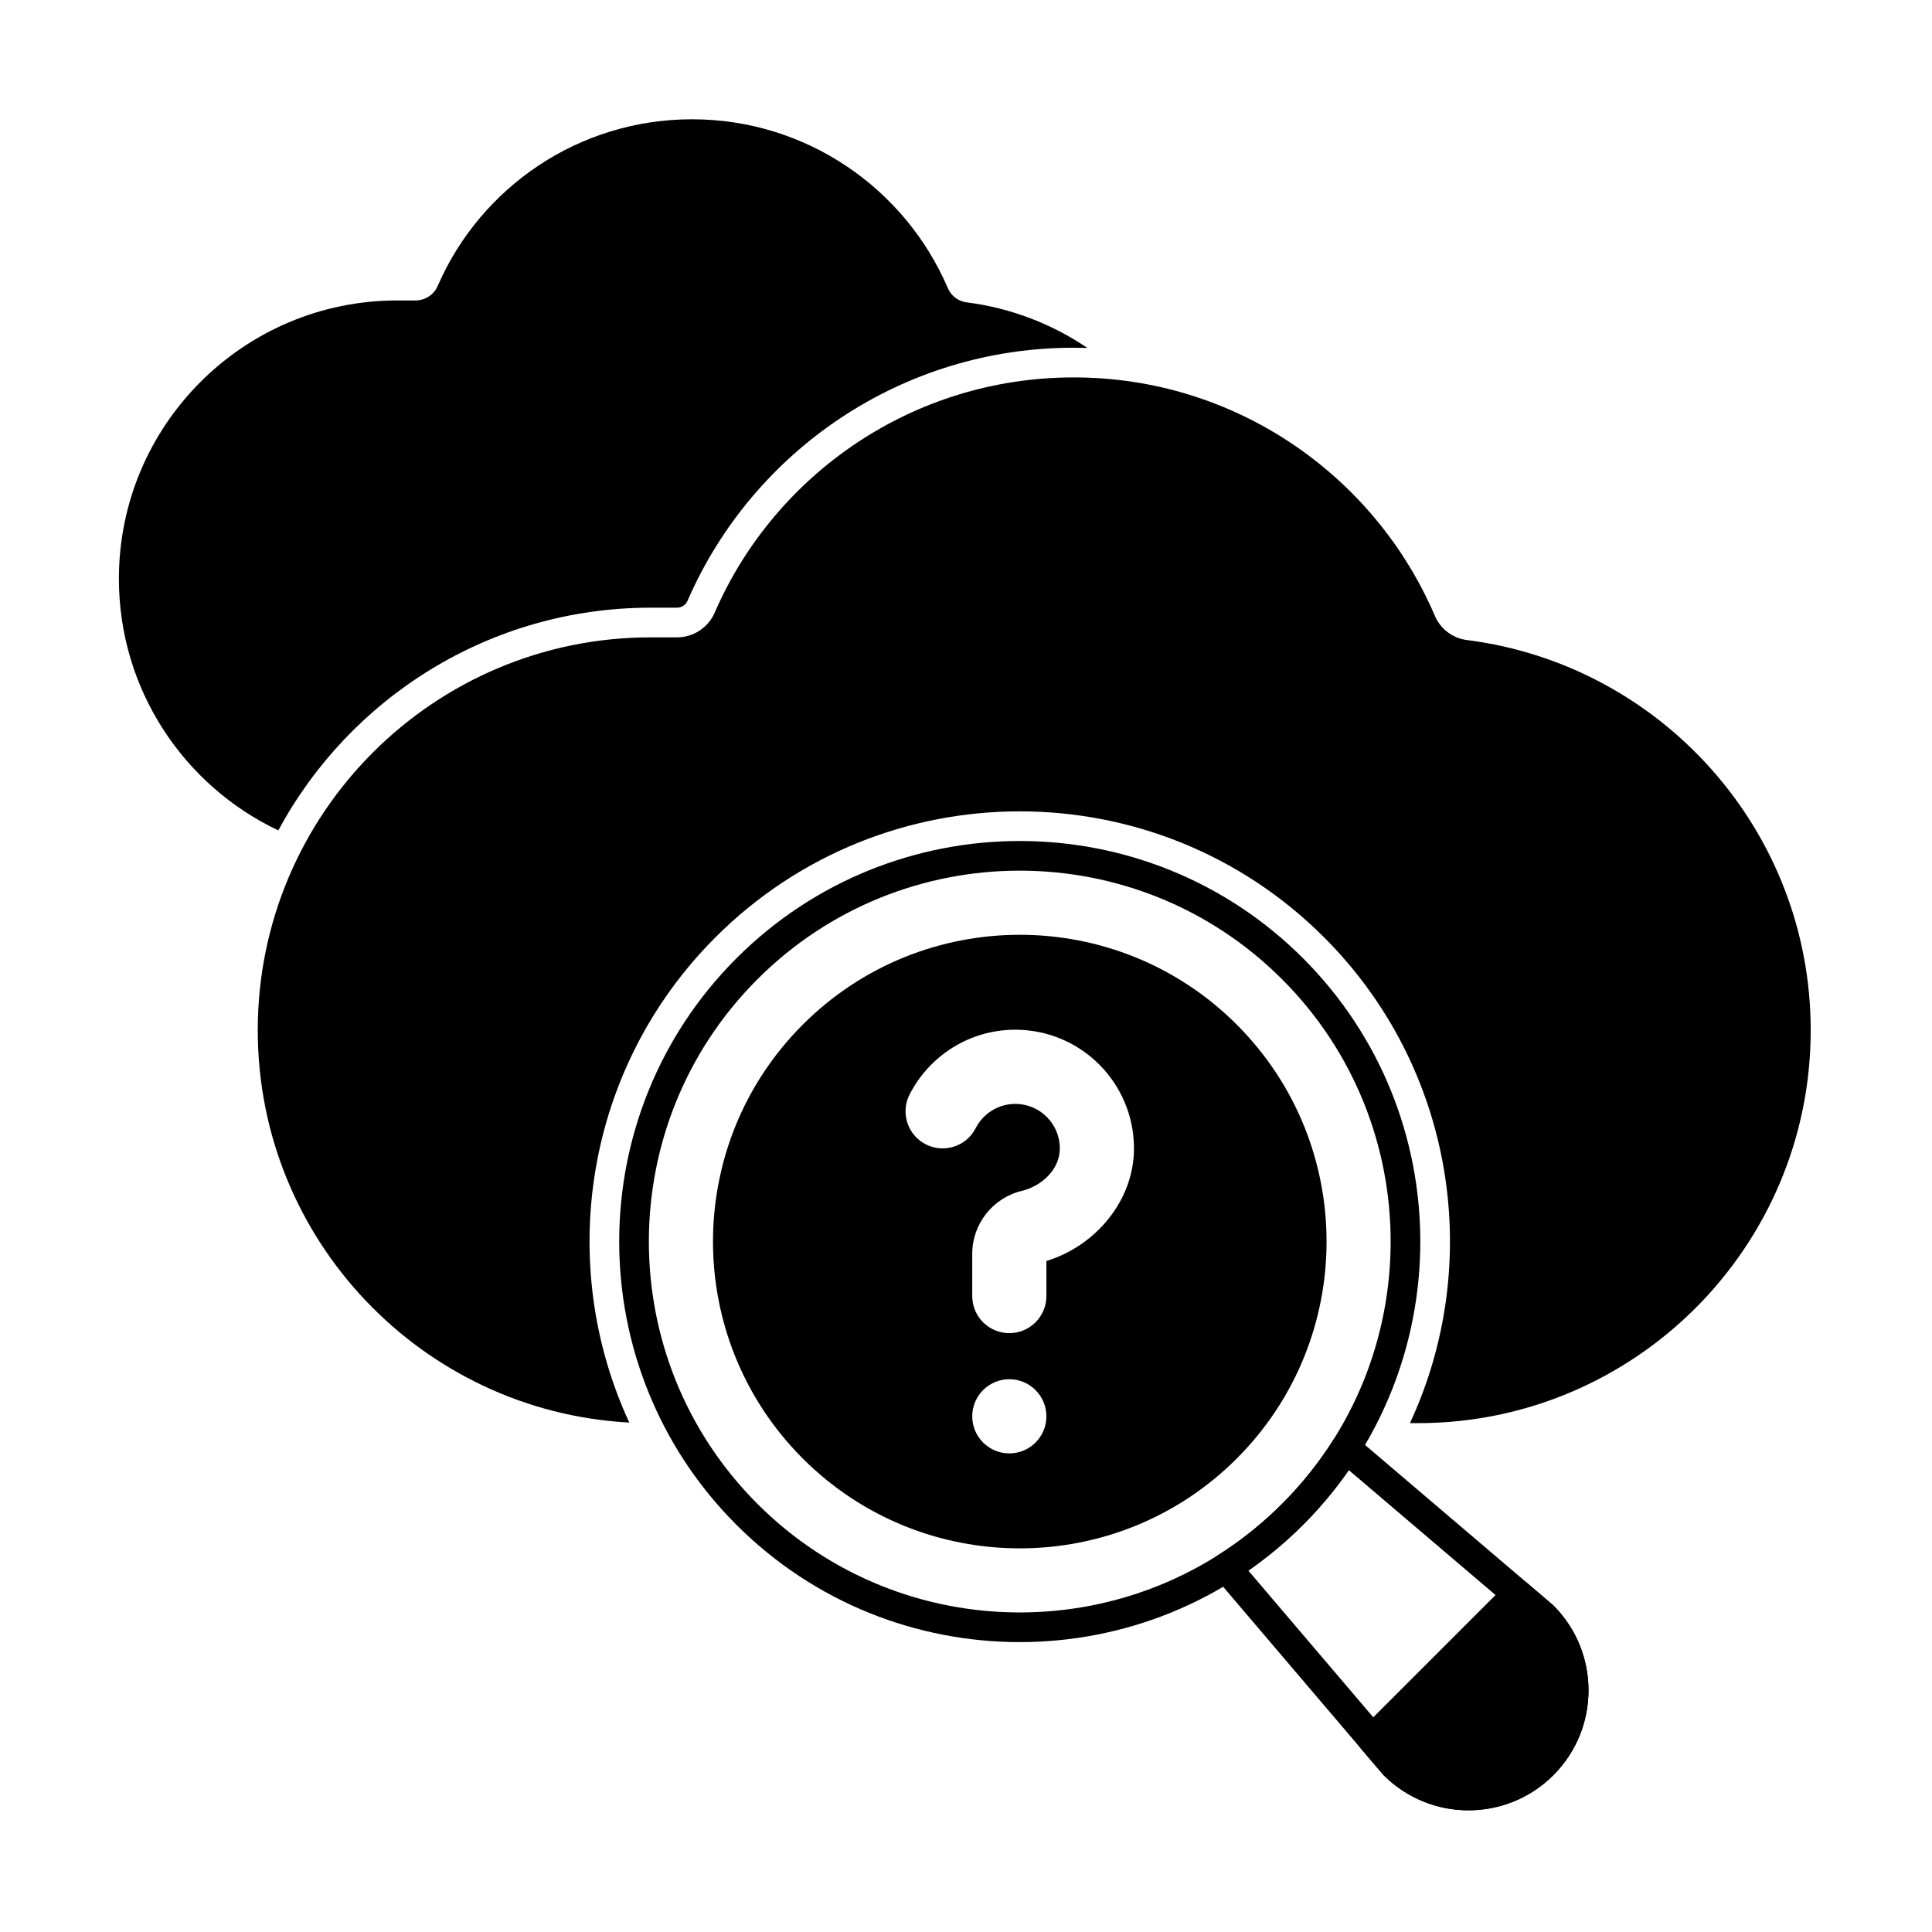
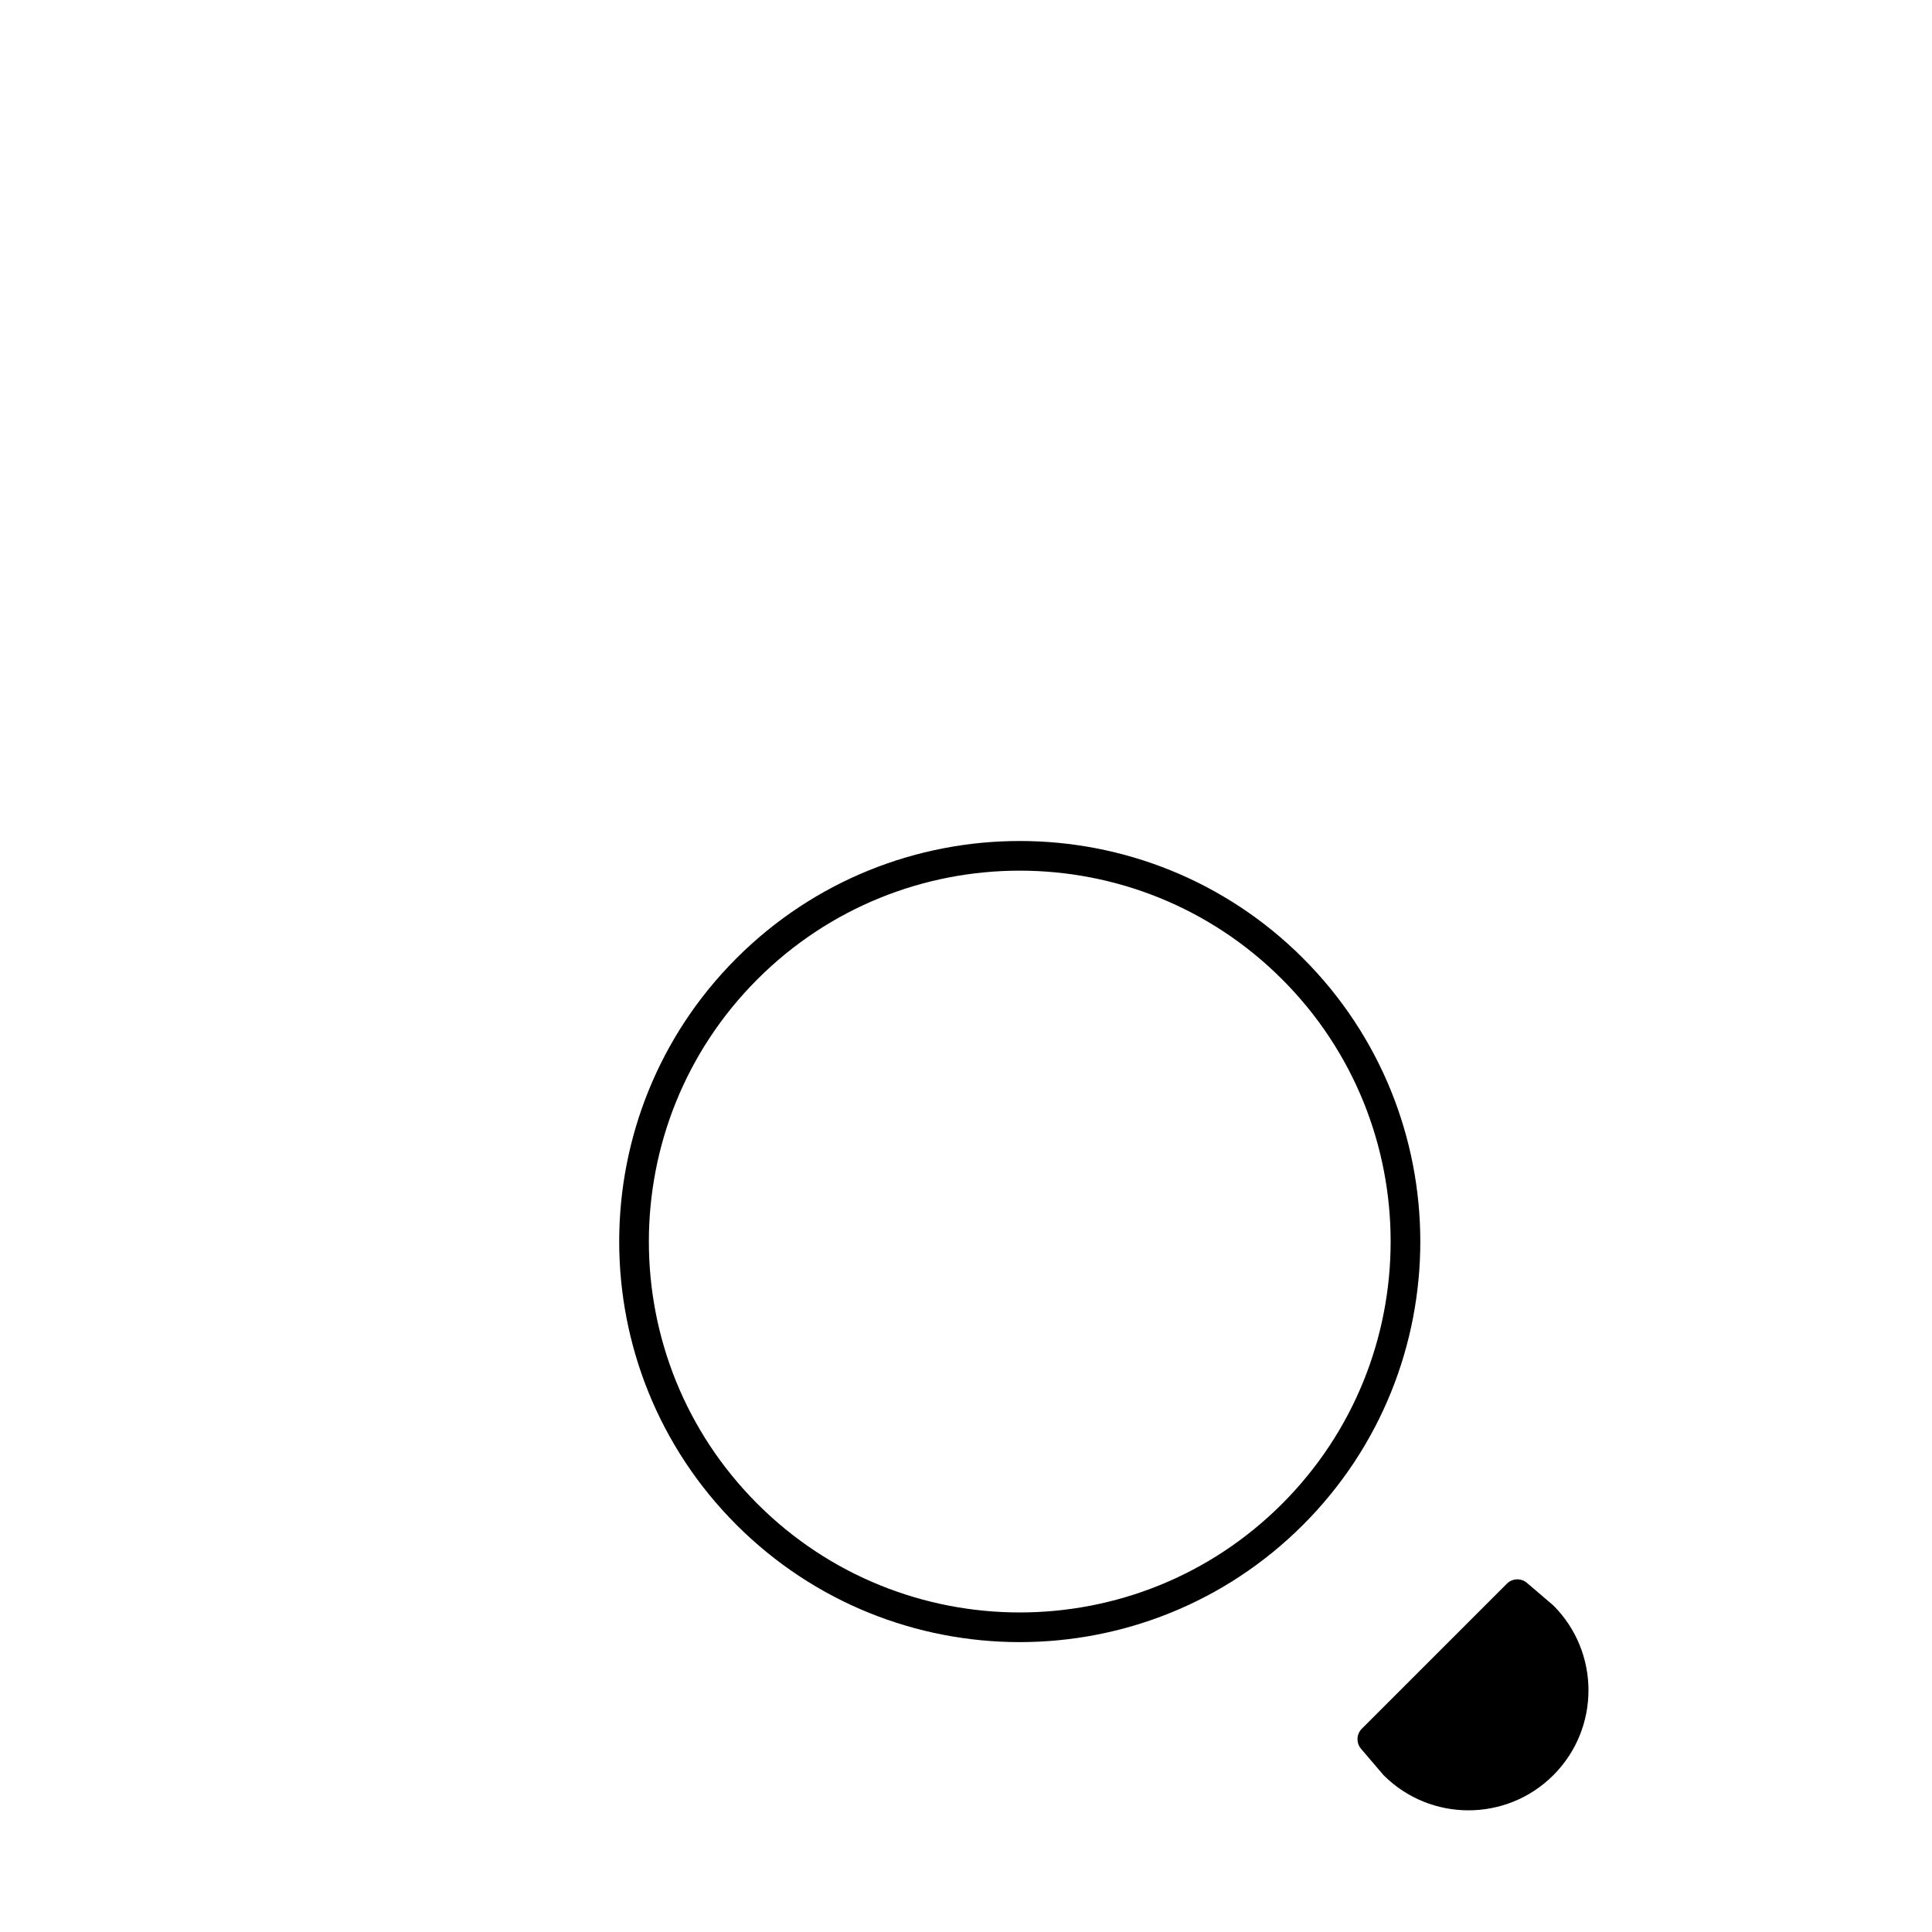
<svg xmlns="http://www.w3.org/2000/svg" fill="#000000" width="800px" height="800px" version="1.1" viewBox="144 144 512 512">
  <g fill-rule="evenodd">
    <path d="m548.66 563.48c-1.559-1.328-3.879-1.234-5.328 0.215l-38.426 38.426c-1.449 1.449-1.543 3.769-0.215 5.328l5.973 6.996c12.414 12.414 32.574 12.414 44.988 0 12.414-12.414 12.414-32.574 0-44.988l-6.996-5.973z" />
-     <path d="m466.86 556.09c-0.961 0.609-1.613 1.605-1.781 2.731s0.156 2.269 0.895 3.137l44.488 52.25c0.066 0.078 0.141 0.156 0.215 0.23 12.414 12.414 32.574 12.414 44.988 0 12.414-12.414 12.414-32.574 0-44.988-0.074-0.074-0.152-0.145-0.23-0.215l-52.25-44.488c-0.867-0.738-2.012-1.062-3.137-0.895s-2.121 0.82-2.731 1.781c-3.805 6-8.32 11.672-13.551 16.902-5.231 5.231-10.906 9.746-16.902 13.551zm7.969 4.141c5.098-3.547 9.949-7.59 14.492-12.137 4.543-4.543 8.586-9.398 12.133-14.492l48.754 41.508c9.242 9.355 9.211 24.457-0.105 33.77-9.297 9.297-24.355 9.348-33.715 0.152-0.051-0.051-41.559-48.801-41.559-48.801z" />
    <path d="m339.17 397.95c-41.434 41.434-41.434 108.71 0 150.15 41.434 41.434 108.71 41.434 150.15 0 41.434-41.434 41.434-108.71 0-150.15s-108.71-41.434-150.15 0zm5.559 5.559c38.367-38.367 100.66-38.367 139.03 0 38.367 38.367 38.367 100.66 0 139.03-38.363 38.367-100.66 38.367-139.03 0-38.363-38.367-38.363-100.66 0-139.03z" />
-     <path d="m356.75 415.53c-31.734 31.734-31.734 83.262 0 115s83.262 31.734 115 0c31.734-31.734 31.734-83.262 0-115-31.734-31.734-83.262-31.734-115 0zm54.73 93.98c5.422 0 9.828 4.402 9.828 9.828 0 5.426-4.402 9.828-9.828 9.828-5.426 0-9.828-4.402-9.828-9.828 0-5.422 4.402-9.828 9.828-9.828zm9.828-31.336c12.965-3.93 23.207-15.965 23.207-29.84 0-17.355-14.09-31.449-31.449-31.449-12.207 0-22.801 6.969-28.008 17.145-2.473 4.828-0.559 10.754 4.273 13.227 4.828 2.473 10.754 0.559 13.227-4.273 1.953-3.82 5.93-6.441 10.512-6.441 6.508 0 11.793 5.285 11.793 11.793 0 5.574-4.762 9.977-10.129 11.277-0.02 0.004-0.039 0.008-0.055 0.012-7.644 1.898-13.016 8.762-13.027 16.641v11.203c0 5.426 4.402 9.828 9.828 9.828 5.422 0 9.828-4.402 9.828-9.828z" />
-     <path d="m217.76 364.07c18.91-35.129 56.023-59.027 98.68-59.027h6.984c1.227 0 2.332-0.742 2.801-1.875 0.031-0.074 0.062-0.148 0.094-0.223 17.207-39.359 56.539-66.793 102.23-66.793 1.219 0 2.43 0.02 3.633 0.059-9.336-6.32-20.188-10.566-31.891-12.07-0.016 0-0.035-0.004-0.051-0.004-2.281-0.266-4.234-1.75-5.098-3.879-0.012-0.027-0.023-0.055-0.035-0.082-11.305-26.207-37.383-44.566-67.715-44.566-30.086 0-55.984 18.062-67.316 43.98-0.008 0.023-0.02 0.051-0.031 0.074-0.988 2.394-3.324 3.953-5.91 3.957h-4.871c-40.703 0-73.754 33.047-73.754 73.754 0 29.441 17.289 54.875 42.254 66.695z" />
-     <path d="m310.77 521c-19.527-42.172-11.914-93.852 22.84-128.61 44.504-44.5 116.77-44.5 161.27 0 34.797 34.797 42.387 86.566 22.77 128.76h2.086c57.465 0 104.12-46.656 104.12-104.12 0-53-39.684-96.801-90.926-103.39-0.016 0-0.035-0.004-0.051-0.004-3.894-0.449-7.231-2.988-8.703-6.621-0.008-0.027-0.02-0.055-0.035-0.082-15.961-37-52.777-62.914-95.598-62.914-42.473 0-79.035 25.496-95.027 62.078-0.012 0.023-0.023 0.051-0.031 0.074-1.684 4.074-5.656 6.731-10.062 6.734h-6.992c-57.469 0-104.12 46.656-104.12 104.12 0 55.566 43.617 101.02 98.457 103.97z" />
  </g>
</svg>